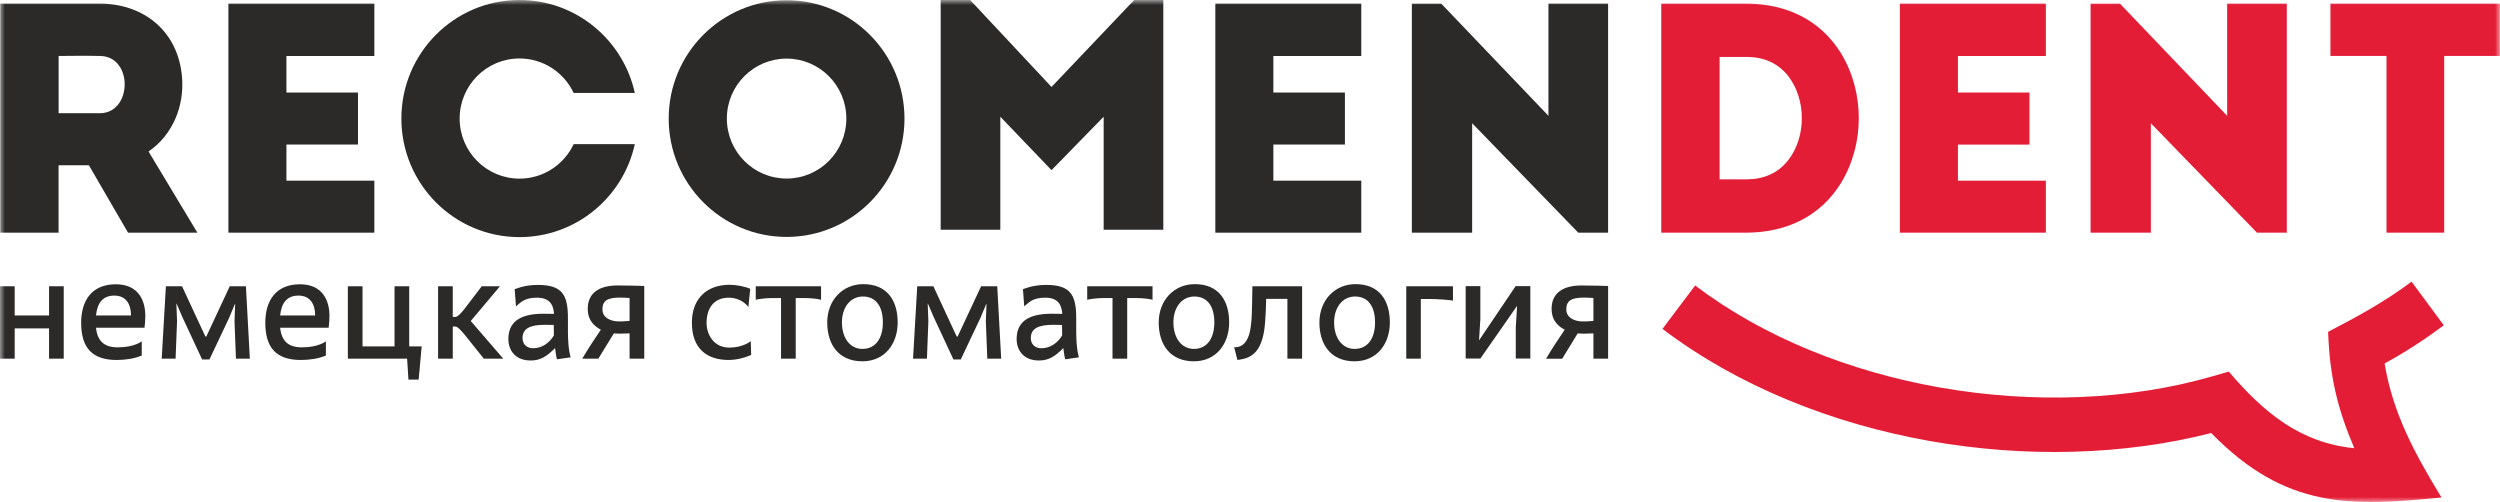
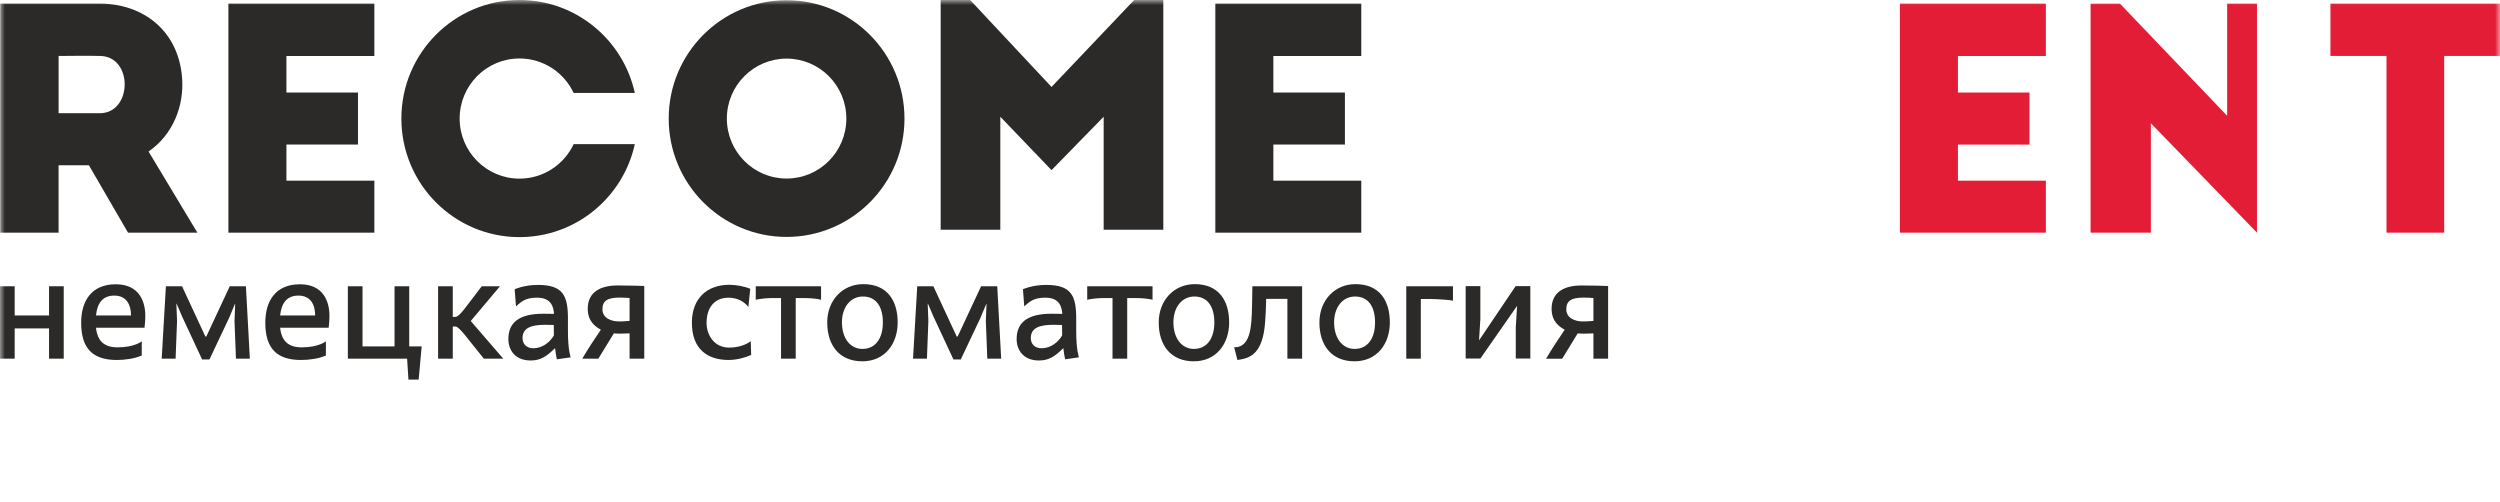
<svg xmlns="http://www.w3.org/2000/svg" width="249" height="50" viewBox="0 0 249 50" fill="none">
  <mask id="mask0_11933_5085" style="mask-type:luminance" maskUnits="userSpaceOnUse" x="0" y="0" width="249" height="50">
    <path d="M249 0H0V50H249V0Z" fill="white" />
  </mask>
  <g mask="url(#mask0_11933_5085)">
    <path fill-rule="evenodd" clip-rule="evenodd" d="M78.345 0.023C84.829 0.023 90.086 5.3 90.086 11.81C90.086 18.319 84.829 23.597 78.345 23.597C71.861 23.597 66.603 18.319 66.603 11.81C66.603 5.3 71.861 0.023 78.345 0.023ZM78.345 5.837C81.631 5.837 84.295 8.511 84.295 11.81C84.295 15.109 81.631 17.783 78.345 17.783C75.059 17.783 72.395 15.109 72.395 11.81C72.395 8.511 75.059 5.837 78.345 5.837Z" fill="#2B2A29" />
    <path d="M14.796 15.09C17.212 13.43 18.378 10.548 18.129 7.658C17.741 3.121 14.354 0.394 9.992 0.357C6.67 0.357 3.347 0.357 0.023 0.357C0.023 7.962 0.023 15.566 0.023 23.173C0.971 23.173 1.929 23.173 2.908 23.173C3.881 23.173 4.862 23.173 5.835 23.173V16.459H8.854L12.751 23.173H19.659L14.796 15.09ZM9.992 11.277H5.837C5.837 9.376 5.837 7.474 5.837 5.574C7.219 5.563 8.611 5.542 9.992 5.574C13.263 5.64 13.19 11.212 9.992 11.277Z" fill="#2B2A29" />
    <path d="M37.286 0.358H22.748C22.748 7.963 22.748 15.568 22.748 23.174H37.286V17.993H28.528C28.528 17.308 28.528 16.64 28.528 15.977C28.528 15.315 28.528 15.067 28.528 14.399H35.655V9.218H28.528V5.576H37.286V0.36V0.358Z" fill="#2B2A29" />
    <path d="M104.731 8.661L96.626 0H93.691V22.88C95.672 22.88 97.652 22.88 99.632 22.88V11.627L104.731 16.946L109.925 11.627V22.88C111.905 22.88 113.886 22.88 115.866 22.88V0H112.963L104.731 8.661Z" fill="#2B2A29" />
-     <path d="M174.032 0.358H165.461V23.174H174.032C177.905 23.131 181.279 21.593 183.362 18.231C185.728 14.349 185.726 9.18 183.362 5.302C181.281 1.939 177.905 0.402 174.032 0.358ZM171.273 5.671H174.032C175.659 5.681 177.085 6.277 178.106 7.573C179.909 9.906 179.922 13.627 178.106 15.954C177.094 17.25 175.654 17.852 174.032 17.861H171.273V5.671Z" fill="#E41D37" />
    <path d="M237.696 5.572V23.173C239.611 23.173 241.527 23.173 243.442 23.173V5.572H248.994C248.994 4.693 248.994 3.817 248.994 2.954C248.994 2.086 248.994 1.221 248.994 0.357H232.111C232.111 1.221 232.111 2.084 232.111 2.954C232.111 3.819 232.111 4.693 232.111 5.572H237.696Z" fill="#E41D37" />
-     <path d="M168.836 28.433C175.649 33.601 184.252 37.016 193.204 38.593C202.453 40.221 212.031 39.882 220.363 37.479L221.987 37.011C225.418 41.035 229.077 44.114 234.487 44.641C232.771 40.598 232.039 37.446 231.88 33.05C234.85 31.504 237.478 30.079 240.191 28.052L243.403 32.399C241.504 33.817 239.58 35.069 237.505 36.204C238.351 41.275 240.555 45.236 243.173 49.553C234.155 50.435 227.674 50.75 220.238 43.13C211.52 45.358 201.721 45.6 192.274 43.936C182.522 42.218 173.102 38.464 165.582 32.759L168.836 28.433Z" fill="#E41D37" />
    <path d="M6.348 35.723V28.51H4.885V31.423H1.463V28.51H0V35.723H1.463V32.707H4.885V35.723H6.348ZM14.121 33.992C14.121 33.992 13.415 34.596 11.717 34.596C10.385 34.596 9.705 33.979 9.561 32.642H14.394C14.407 32.55 14.472 31.946 14.472 31.449C14.472 30.059 13.884 28.314 11.532 28.314C9.141 28.314 8.083 29.939 8.083 32.143C8.083 34.688 9.219 35.854 11.636 35.854C12.458 35.854 13.413 35.723 14.119 35.408V33.992H14.121ZM11.39 29.441C12.578 29.441 13.049 30.333 13.049 31.421H9.561C9.692 30.149 10.252 29.441 11.39 29.441ZM20.861 35.802L22.821 31.657L23.396 30.279H23.422L23.357 31.997L23.501 35.721H24.885L24.493 28.509H22.886L20.547 33.518H20.456L18.13 28.509H16.523L16.105 35.721H17.489L17.633 31.997L17.568 30.253H17.594L18.156 31.564L20.129 35.8H20.859L20.861 35.802ZM32.462 33.992C32.462 33.992 31.756 34.596 30.058 34.596C28.726 34.596 28.046 33.979 27.902 32.642H32.735C32.748 32.55 32.813 31.946 32.813 31.449C32.813 30.059 32.225 28.314 29.873 28.314C27.482 28.314 26.424 29.939 26.424 32.143C26.424 34.688 27.56 35.854 29.977 35.854C30.799 35.854 31.754 35.723 32.46 35.408V33.992H32.462ZM29.731 29.441C30.919 29.441 31.39 30.333 31.39 31.421H27.902C28.033 30.149 28.595 29.441 29.731 29.441ZM34.644 35.723H40.549L40.68 37.809H41.698L41.999 34.504H40.758V28.51H39.296V34.504H36.109V28.51H34.646V35.723H34.644ZM48.191 35.723H50.125L46.886 31.972L49.8 28.51H47.984L46.221 30.819C45.828 31.318 45.541 31.567 45.344 31.567H45.096V28.51H43.633V35.723H45.096V32.524H45.384C45.567 32.524 45.959 32.944 46.323 33.39L48.191 35.725V35.723ZM56.841 35.592C56.841 35.592 56.566 34.896 56.566 32.981V31.708C56.566 29.425 56.056 28.377 53.574 28.377C52.176 28.377 51.261 28.81 51.261 28.81L51.392 30.515C51.876 30.108 52.242 29.649 53.482 29.649C54.932 29.649 55.128 30.581 55.18 31.262C54.827 31.262 54.5 31.248 54.121 31.248C51.625 31.248 50.633 32.179 50.633 33.78C50.633 34.855 51.3 35.905 52.854 35.905C53.846 35.905 54.448 35.498 55.285 34.673C55.324 34.962 55.376 35.421 55.468 35.787L56.839 35.59L56.841 35.592ZM55.169 33.401C54.79 34.058 54.057 34.686 53.105 34.686C52.477 34.686 52.045 34.292 52.045 33.675C52.045 32.691 52.843 32.351 54.28 32.351C54.581 32.351 55.154 32.364 55.154 32.364L55.167 33.4L55.169 33.401ZM59.596 35.723L61.138 33.205C61.281 33.218 61.53 33.231 61.804 33.231C62.131 33.231 62.484 33.218 62.707 33.205V35.723H64.169V28.484C63.738 28.471 62.811 28.431 61.505 28.431C59.755 28.431 58.539 29.127 58.539 30.753C58.539 32.051 59.348 32.563 59.845 32.839C59.217 33.758 58.552 34.767 57.99 35.725H59.596V35.723ZM61.621 32.012C60.902 32.012 60.002 31.697 60.002 30.806C60.002 29.913 60.564 29.639 61.752 29.639C62.131 29.639 62.47 29.666 62.705 29.679V31.961C62.182 32.014 61.842 32.014 61.621 32.014V32.012ZM74.777 33.979C74.777 33.979 74.02 34.622 72.634 34.622C71.08 34.622 70.374 33.298 70.374 32.169C70.374 30.622 71.171 29.651 72.569 29.651C73.353 29.651 74.057 29.966 74.541 30.568L74.724 28.758C74.175 28.535 73.353 28.364 72.66 28.364C70.413 28.364 68.911 29.727 68.911 32.141C68.911 34.817 70.517 35.852 72.555 35.852C73.301 35.852 74.11 35.669 74.816 35.355L74.777 33.977V33.979ZM80.329 29.69C80.76 29.69 81.61 29.782 81.778 29.861V28.51H75.272V29.861C75.376 29.808 76.239 29.69 76.721 29.69H77.792V35.723H79.254V29.69H80.325H80.329ZM82.393 32.117C82.393 34.36 83.57 35.986 85.894 35.986C88.128 35.986 89.408 34.242 89.408 32.117C89.408 29.979 88.401 28.3 85.983 28.3C83.919 28.3 82.391 29.913 82.391 32.117H82.393ZM83.857 32.104C83.857 30.635 84.68 29.532 85.948 29.532C87.254 29.532 87.934 30.53 87.934 32.117C87.934 33.651 87.241 34.752 85.896 34.752C84.694 34.752 83.857 33.703 83.857 32.104ZM95.694 35.802L97.653 31.657L98.229 30.279H98.255L98.19 31.997L98.334 35.721H99.718L99.325 28.509H97.719L95.38 33.518H95.288L92.963 28.509H91.356L90.938 35.721H92.322L92.466 31.997L92.4 30.253H92.427L92.989 31.564L94.962 35.8H95.692L95.694 35.802ZM107.465 35.592C107.465 35.592 107.191 34.896 107.191 32.981V31.708C107.191 29.425 106.68 28.377 104.198 28.377C102.8 28.377 101.885 28.81 101.885 28.81L102.015 30.515C102.499 30.108 102.865 29.649 104.105 29.649C105.556 29.649 105.751 30.581 105.804 31.262C105.451 31.262 105.124 31.248 104.745 31.248C102.249 31.248 101.257 32.179 101.257 33.78C101.257 34.855 101.924 35.905 103.478 35.905C104.47 35.905 105.072 35.498 105.908 34.673C105.948 34.962 106 35.421 106.091 35.787L107.463 35.59L107.465 35.592ZM105.793 33.401C105.413 34.058 104.681 34.686 103.729 34.686C103.101 34.686 102.669 34.292 102.669 33.675C102.669 32.691 103.467 32.351 104.904 32.351C105.205 32.351 105.778 32.364 105.778 32.364L105.791 33.4L105.793 33.401ZM113.344 29.69C113.775 29.69 114.625 29.782 114.793 29.861V28.51H108.287V29.861C108.391 29.808 109.254 29.69 109.736 29.69H110.807V35.723H112.27V29.69H113.34H113.344ZM115.408 32.117C115.408 34.36 116.585 35.986 118.909 35.986C121.143 35.986 122.424 34.242 122.424 32.117C122.424 29.979 121.418 28.3 119 28.3C116.936 28.3 115.408 29.913 115.408 32.117ZM116.872 32.104C116.872 30.635 117.694 29.532 118.963 29.532C120.269 29.532 120.948 30.53 120.948 32.117C120.948 33.651 120.256 34.752 118.911 34.752C117.709 34.752 116.872 33.703 116.872 32.104ZM129.69 35.723V28.51H124.737C124.699 31.121 124.685 31.777 124.567 32.602C124.41 33.769 123.953 34.425 123.299 34.557C123.155 34.583 122.972 34.596 122.92 34.583L123.247 35.854C123.247 35.854 123.391 35.828 123.561 35.802C124.788 35.605 125.546 34.909 125.886 33.086C126.082 32.023 126.109 29.767 126.109 29.767H128.225V35.721H129.688L129.69 35.723ZM131.413 32.117C131.413 34.36 132.591 35.986 134.915 35.986C137.149 35.986 138.429 34.242 138.429 32.117C138.429 29.979 137.424 28.3 135.007 28.3C132.942 28.3 131.413 29.913 131.413 32.117ZM132.878 32.104C132.878 30.635 133.7 29.532 134.969 29.532C136.275 29.532 136.955 30.53 136.955 32.117C136.955 33.651 136.264 34.752 134.917 34.752C133.715 34.752 132.878 33.703 132.878 32.104ZM140.064 28.51V35.723H141.513V29.782H142.481C143.082 29.782 144.545 29.874 144.715 29.953V28.51H140.064ZM147.445 35.712L151.102 30.463L150.971 32.597V35.712H152.421V28.499H150.956L147.312 33.904L147.443 31.785V28.499H145.98V35.712H147.443H147.445ZM155.597 35.725L157.137 33.206C157.281 33.219 157.53 33.233 157.804 33.233C158.131 33.233 158.485 33.219 158.705 33.206V35.725H160.168V28.486C159.737 28.473 158.809 28.433 157.504 28.433C155.754 28.433 154.539 29.129 154.539 30.755C154.539 32.053 155.348 32.565 155.845 32.841C155.217 33.76 154.552 34.769 153.99 35.727H155.597V35.725ZM157.621 32.014C156.903 32.014 156.002 31.698 156.002 30.808C156.002 29.915 156.564 29.641 157.753 29.641C158.131 29.641 158.471 29.667 158.705 29.681V31.963C158.182 32.015 157.842 32.015 157.621 32.015V32.014Z" fill="#2B2A29" />
-     <path d="M157.195 23.173H160.166V0.357C158.185 0.357 156.205 0.357 154.225 0.357V11.534L143.552 0.366H140.621V23.173C141.611 23.173 142.607 23.173 143.614 23.173C144.615 23.173 145.622 23.173 146.626 23.173V12.275L157.195 23.173Z" fill="#2B2A29" />
    <path d="M135.584 0.358H121.047C121.047 7.963 121.047 15.568 121.047 23.174H135.584V17.993H126.827C126.827 17.308 126.827 16.64 126.827 15.977C126.827 15.315 126.827 15.067 126.827 14.399H133.953V9.218H126.827V5.576H135.584V0.36V0.358Z" fill="#2B2A29" />
    <path d="M203.768 0.359H189.23C189.23 7.964 189.23 15.568 189.23 23.175H203.768V17.993H195.01C195.01 17.309 195.01 16.641 195.01 15.977C195.01 15.315 195.01 15.068 195.01 14.4H202.137V9.218H195.01V5.576H203.768V0.361V0.359Z" fill="#E41D37" />
    <path fill-rule="evenodd" clip-rule="evenodd" d="M51.742 0C57.365 0 62.067 3.963 63.229 9.257H57.135C56.181 7.228 54.126 5.824 51.742 5.824C48.45 5.824 45.781 8.503 45.781 11.808C45.781 15.112 48.45 17.792 51.742 17.792C54.128 17.792 56.184 16.386 57.137 14.355H63.229C62.069 19.653 57.367 23.617 51.74 23.617C45.245 23.617 39.977 18.331 39.977 11.808C39.977 5.287 45.243 -0.001 51.74 -0.001L51.742 0Z" fill="#2B2A29" />
-     <path d="M224.794 23.173H227.764V0.357C225.784 0.357 223.804 0.357 221.824 0.357V11.534L211.151 0.366H208.221V23.173C209.211 23.173 210.206 23.173 211.213 23.173C212.214 23.173 213.221 23.173 214.226 23.173V12.275L224.794 23.173Z" fill="#E41D37" />
+     <path d="M224.794 23.173V0.357C225.784 0.357 223.804 0.357 221.824 0.357V11.534L211.151 0.366H208.221V23.173C209.211 23.173 210.206 23.173 211.213 23.173C212.214 23.173 213.221 23.173 214.226 23.173V12.275L224.794 23.173Z" fill="#E41D37" />
  </g>
</svg>